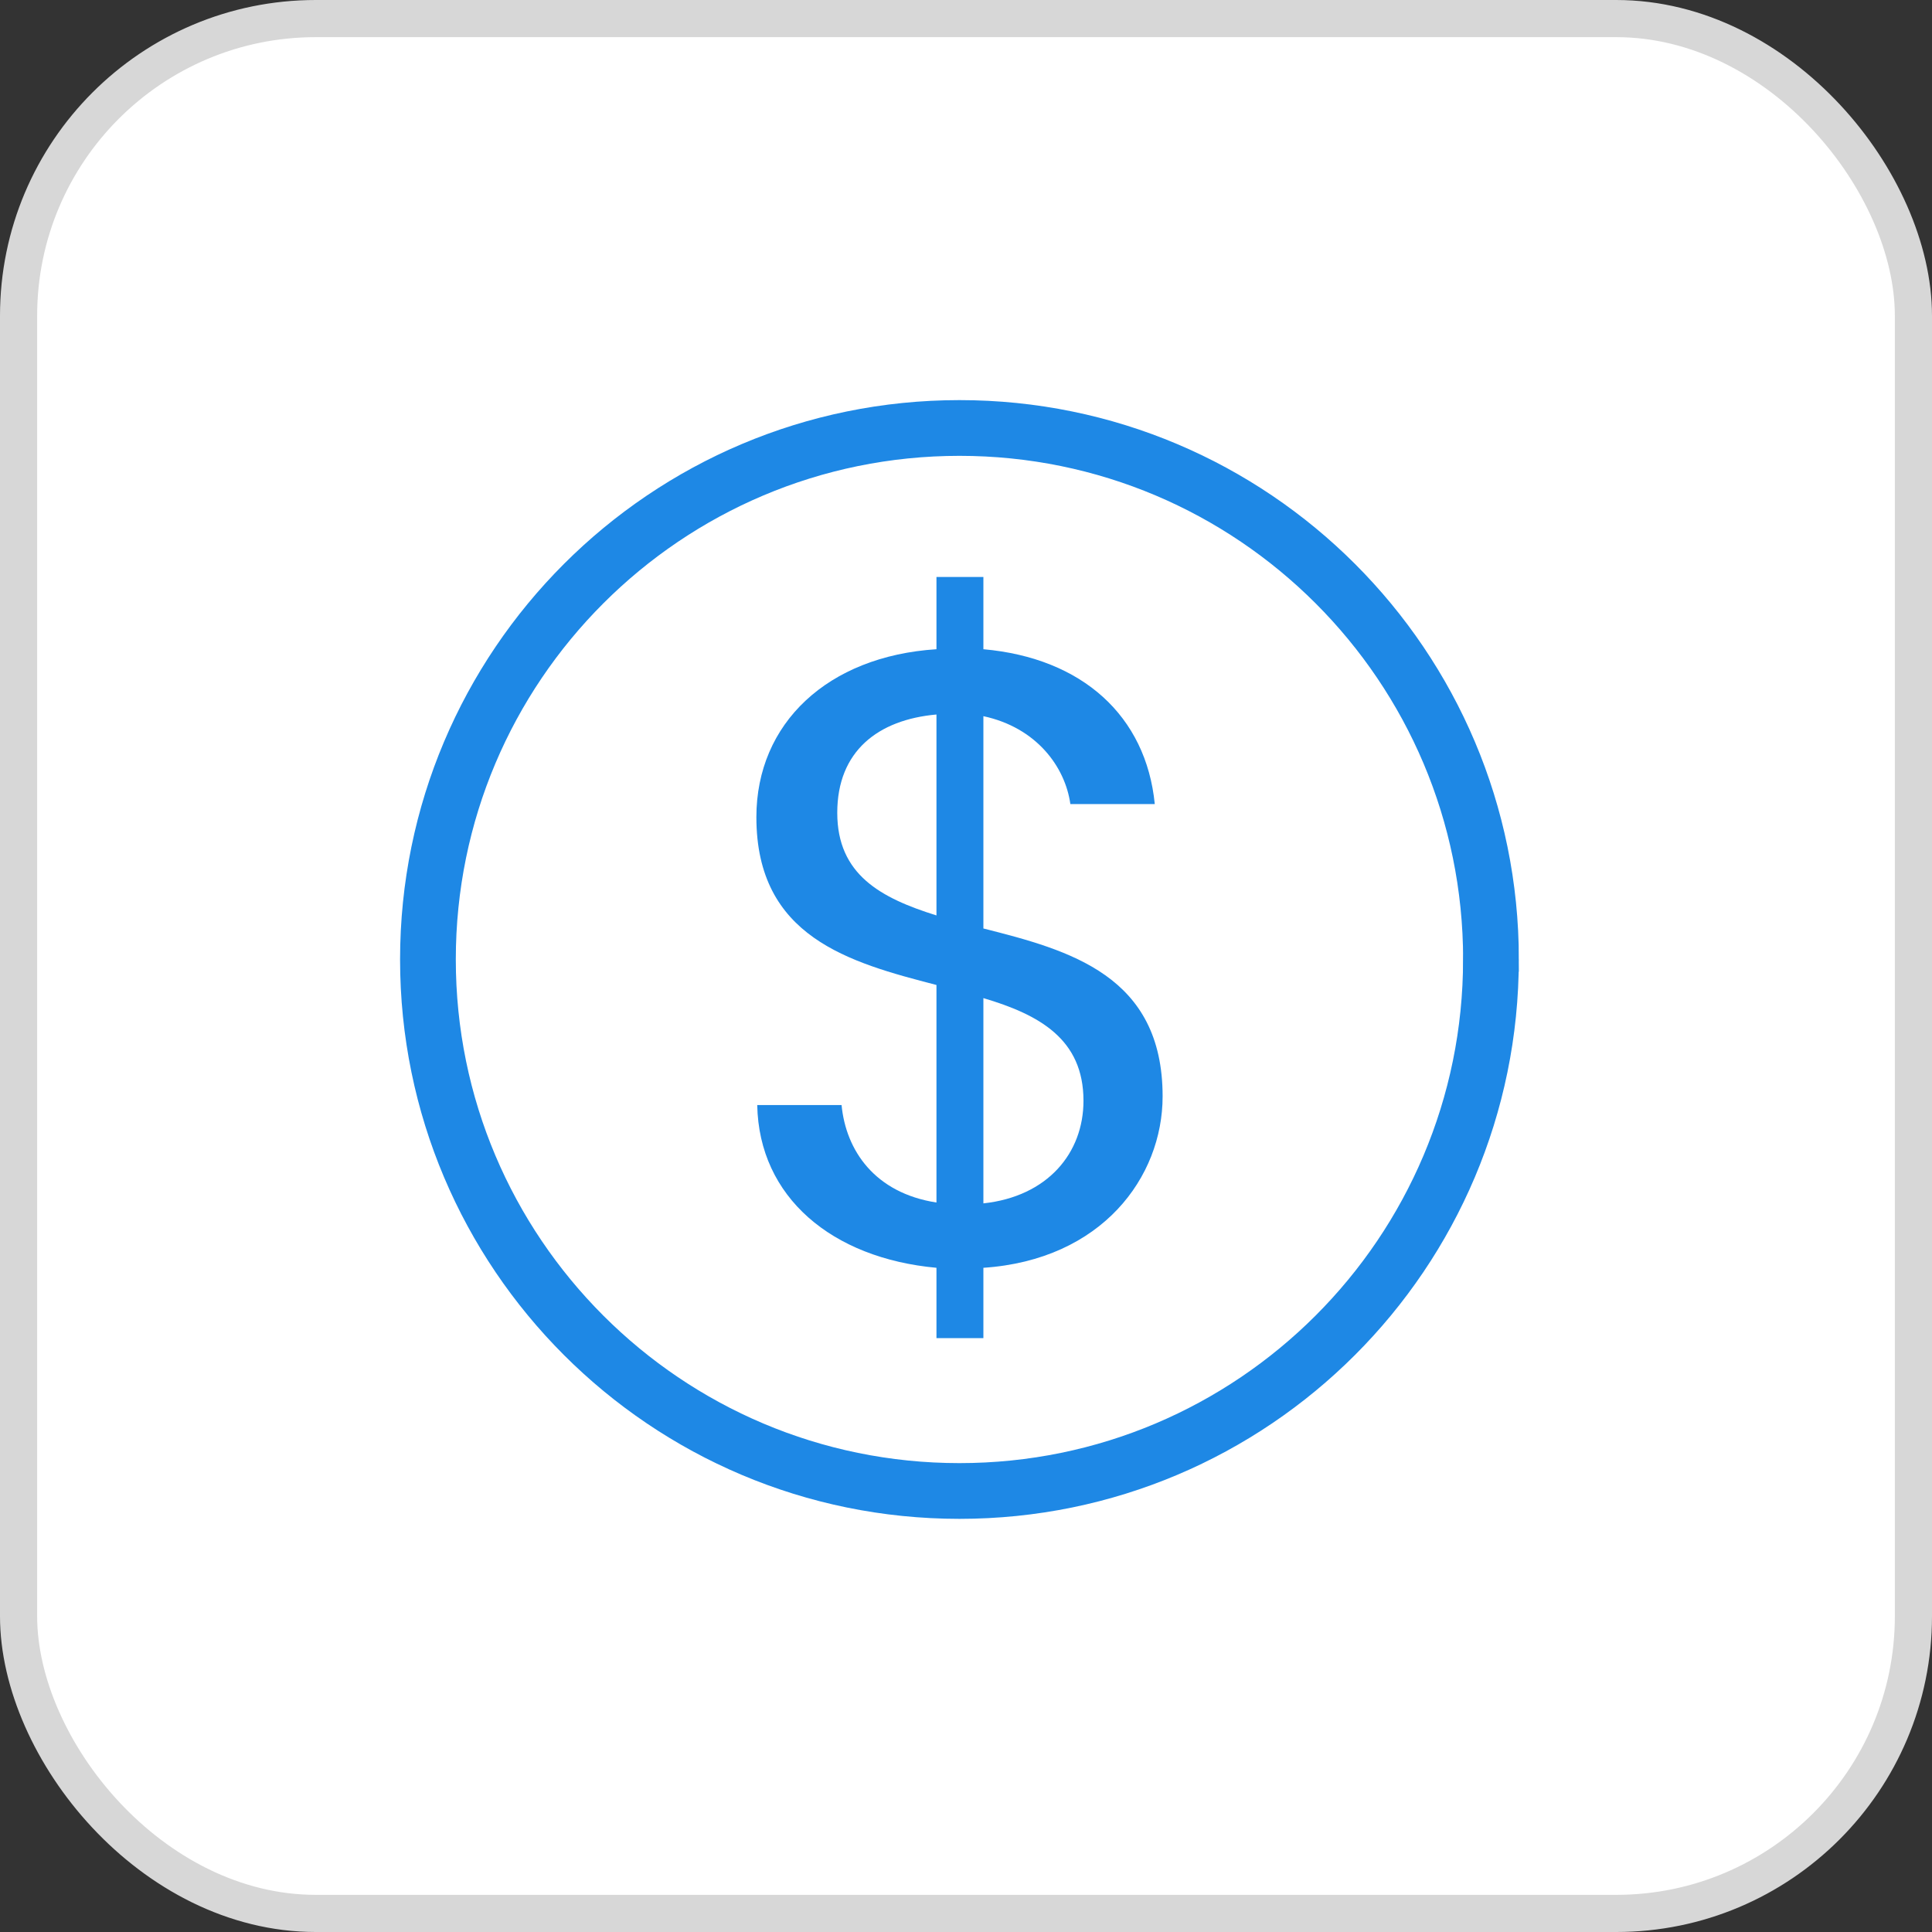
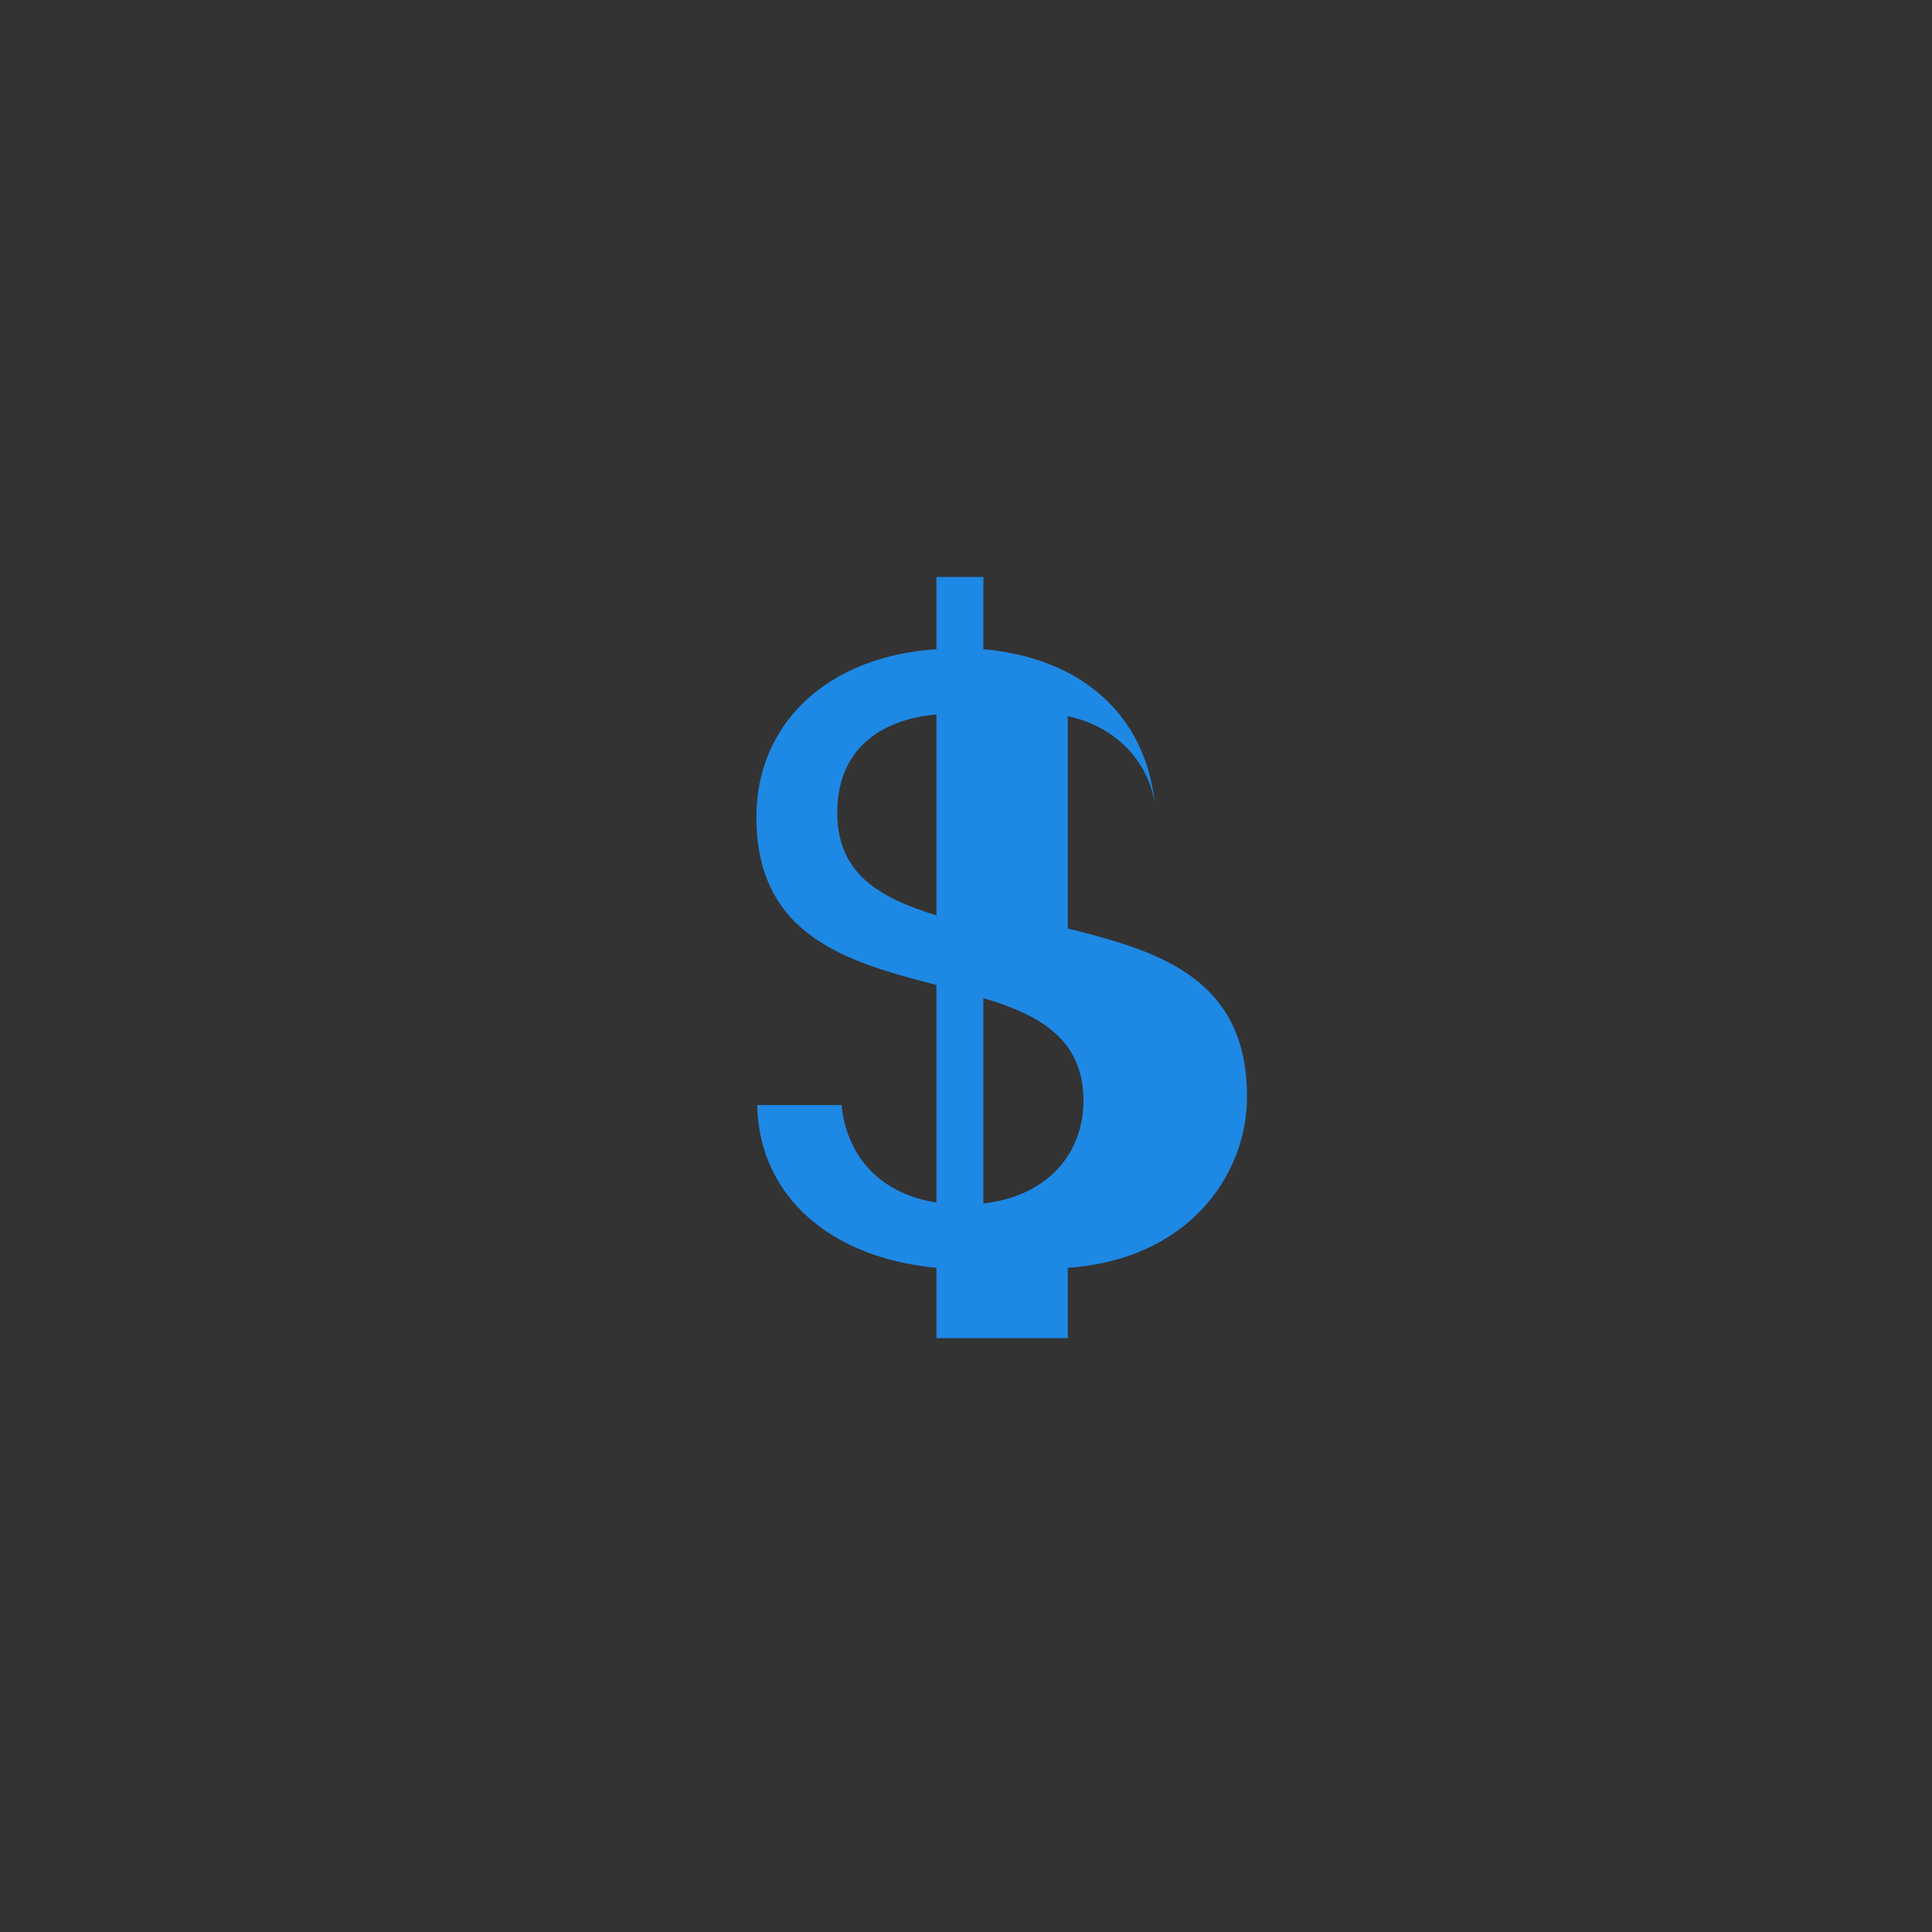
<svg xmlns="http://www.w3.org/2000/svg" width="52" height="52" viewBox="0 0 52 52">
  <rect x="0" y="0" width="52" height="52" fill="#333333" stroke="none" />
  <g fill="none" fill-rule="evenodd">
-     <rect width="51" height="51" x=".5" y=".5" fill="#FFF" stroke="#D7D7D7" rx="8" />
    <g>
-       <path fill="#1E88E5" d="M15.673 16.07v5.524c1.733-.187 2.694-1.357 2.694-2.762 0-1.664-1.195-2.318-2.694-2.763zm-1.263-2.226V8.436c-1.57.14-2.67.984-2.67 2.645 0 1.664 1.17 2.294 2.67 2.763zm0 9.484c-2.811-.258-4.777-1.898-4.824-4.38h2.27c.117 1.219.89 2.365 2.554 2.623v-5.855c-2.343-.607-4.847-1.286-4.847-4.517 0-2.528 1.92-4.332 4.847-4.52V4.735h1.263v1.944c2.669.237 4.379 1.802 4.613 4.168h-2.272c-.14-1.005-.914-2.06-2.341-2.366v5.714c2.317.586 4.824 1.265 4.824 4.518 0 2.178-1.638 4.402-4.824 4.615v1.893H14.41v-1.893z" transform="translate(10.795 10.795)" />
-       <path stroke="#1E88E5" stroke-width="1.5" d="M29.334 15.03c0 7.9-6.405 14.305-14.305 14.305C7.128 29.335.723 22.93.723 15.029.723 7.13 7.128.724 15.03.724c7.9 0 14.305 6.405 14.305 14.305z" transform="translate(10.795 10.795)" />
+       <path fill="#1E88E5" d="M15.673 16.07v5.524c1.733-.187 2.694-1.357 2.694-2.762 0-1.664-1.195-2.318-2.694-2.763zm-1.263-2.226V8.436c-1.57.14-2.67.984-2.67 2.645 0 1.664 1.17 2.294 2.67 2.763zm0 9.484c-2.811-.258-4.777-1.898-4.824-4.38h2.27c.117 1.219.89 2.365 2.554 2.623v-5.855c-2.343-.607-4.847-1.286-4.847-4.517 0-2.528 1.92-4.332 4.847-4.52V4.735h1.263v1.944c2.669.237 4.379 1.802 4.613 4.168c-.14-1.005-.914-2.06-2.341-2.366v5.714c2.317.586 4.824 1.265 4.824 4.518 0 2.178-1.638 4.402-4.824 4.615v1.893H14.41v-1.893z" transform="translate(10.795 10.795)" />
    </g>
  </g>
</svg>